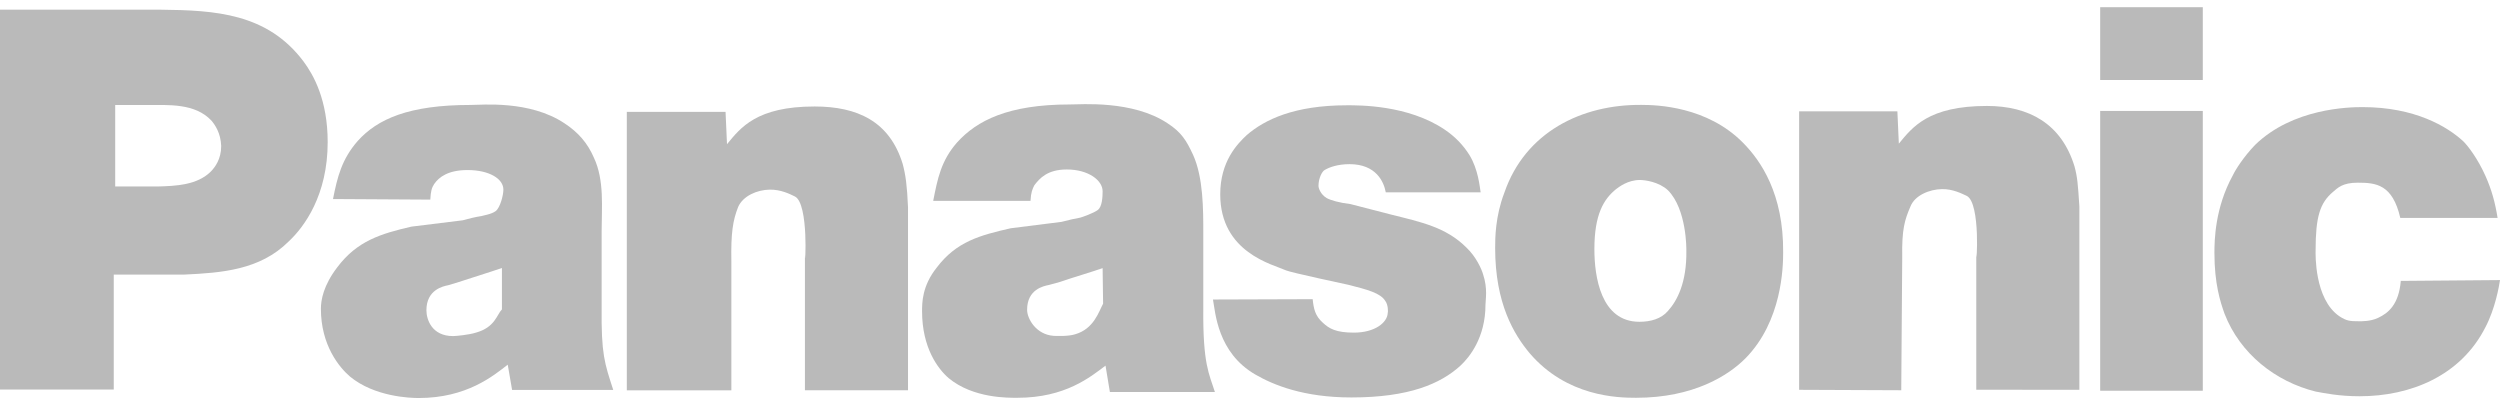
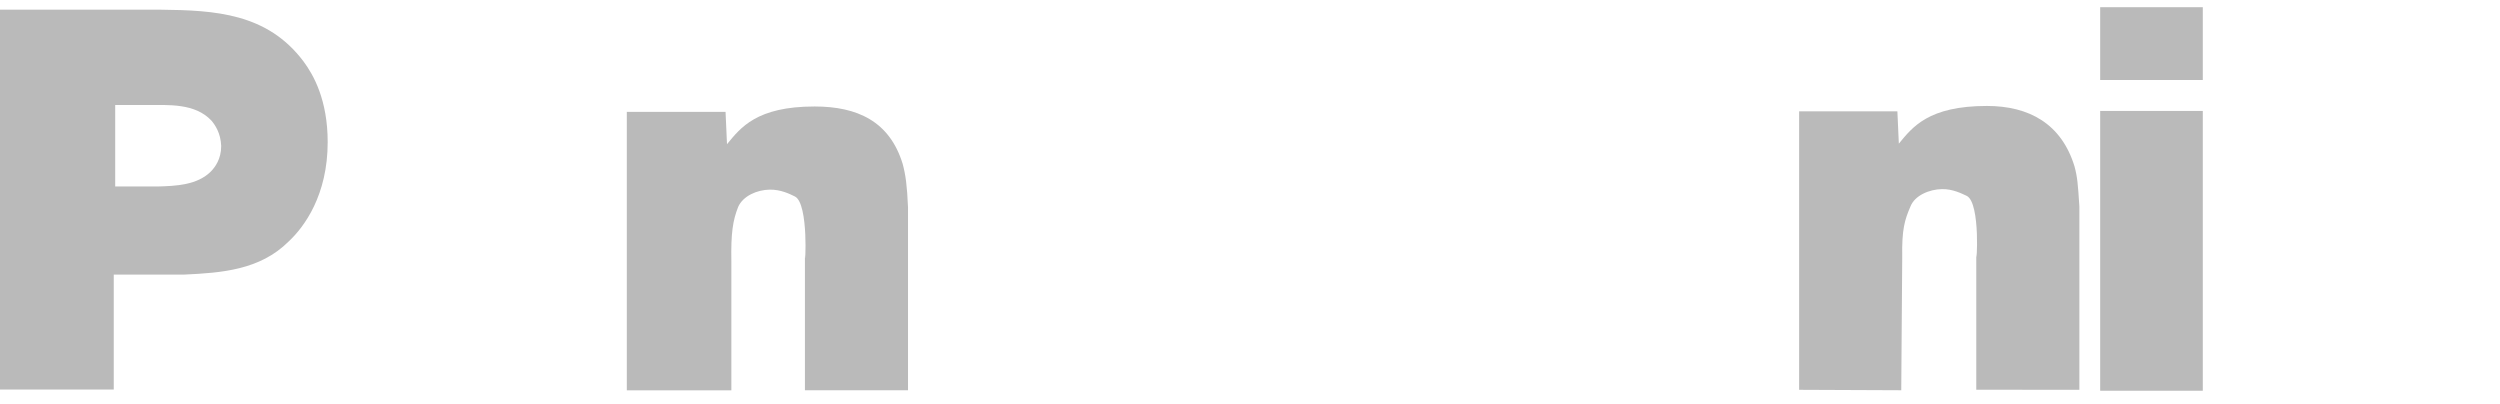
<svg xmlns="http://www.w3.org/2000/svg" width="192" height="31" viewBox="0 0 192 31" fill="none">
  <path d="M0 29.915V0.744H12.341C16.505 0.788 20.52 1.006 23.308 4.716C24.088 5.763 25.166 7.687 25.166 10.915C25.166 14.976 23.382 17.419 22.155 18.558C19.962 20.736 17.025 20.957 14.126 21.089H8.736V29.915H0ZM12.081 14.323C13.531 14.287 15.167 14.209 16.207 13.159C16.505 12.849 16.988 12.227 16.988 11.213C16.951 10.207 16.505 9.581 16.245 9.271C14.981 7.911 12.936 8.066 11.264 8.066H8.847V14.323H12.081Z" fill="#BABABA" />
-   <path d="M39.329 29.949L38.994 28.007C37.879 28.873 35.835 30.568 32.154 30.568C31.523 30.568 28.772 30.484 26.876 28.918C26.058 28.214 24.645 26.518 24.645 23.714C24.645 23.051 24.831 21.923 25.909 20.519C27.433 18.496 29.255 17.947 31.597 17.405L35.537 16.919C35.983 16.794 36.467 16.672 36.987 16.591C37.099 16.547 37.73 16.462 38.065 16.215C38.4 15.968 38.66 15.017 38.66 14.56C38.66 13.735 37.582 13.06 35.909 13.06C34.422 13.06 33.716 13.595 33.344 14.133C33.158 14.42 33.084 14.667 33.047 15.331L25.575 15.286C25.909 13.595 26.244 12.231 27.471 10.827C28.995 9.132 31.411 8.06 36.132 8.06C37.024 8.06 40.667 7.688 43.344 9.464C44.422 10.168 45.128 10.997 45.611 12.11C46.429 13.845 46.206 15.946 46.206 17.766V23.589C46.169 27.222 46.429 27.882 47.098 29.949H39.329ZM38.548 20.582C37.47 20.954 36.355 21.286 35.24 21.658L34.422 21.905C34.013 21.986 32.749 22.259 32.749 23.828C32.749 24.532 33.158 25.811 34.794 25.811C35.017 25.811 36.02 25.715 36.541 25.549C38.028 25.137 38.139 24.178 38.548 23.762V20.582Z" fill="#BABABA" />
  <path d="M61.818 29.971V19.638C61.818 20.869 62.153 15.603 61.038 15.084C60.666 14.903 59.96 14.546 59.105 14.564C58.138 14.582 57.06 15.047 56.688 15.898C56.28 16.937 56.131 17.892 56.168 20.055V29.979H48.139V8.59H55.722L55.834 11.074C56.874 9.81 58.101 8.178 62.562 8.178C65.833 8.178 68.324 9.309 69.327 12.592C69.55 13.422 69.662 14.225 69.736 15.928V29.971H61.818Z" fill="#BABABA" />
-   <path d="M106.427 14.77C106.278 13.956 105.684 12.607 103.639 12.607C102.747 12.607 102.078 12.847 101.743 13.053C101.557 13.13 101.26 13.665 101.26 14.277C101.26 14.439 101.409 14.925 101.892 15.213C102.189 15.378 102.896 15.581 103.713 15.673L106.873 16.488C109.104 17.048 111.037 17.442 112.598 18.99C113.378 19.723 113.787 20.674 113.899 21.061C114.271 22.166 114.085 23.032 114.085 23.401C114.085 25.921 112.858 27.44 112.152 28.092C110.628 29.477 108.211 30.524 103.788 30.524C100.108 30.524 97.803 29.566 96.427 28.774C93.491 27.086 93.342 23.979 93.156 23.003L100.814 22.977C100.888 23.71 101 24.259 101.595 24.786C102.078 25.236 102.598 25.546 103.974 25.546C105.609 25.546 106.539 24.764 106.576 24.053C106.613 23.968 106.613 23.397 106.39 23.113C106.018 22.502 105.015 22.244 103.565 21.875C103.565 21.875 99.104 20.924 98.769 20.766C97.766 20.309 93.714 19.406 93.714 14.925C93.714 12.404 95.015 11.059 95.758 10.367C97.134 9.184 99.401 8.086 103.453 8.086C104.345 8.086 108.137 8.045 110.962 9.961C111.743 10.488 112.375 11.14 112.858 11.914C113.527 13.012 113.639 14.324 113.713 14.77H106.427Z" fill="#BABABA" />
-   <path d="M134.047 27.524C132.746 28.833 130.069 30.55 125.646 30.55C124.233 30.55 120.33 30.469 117.467 27.115C116.278 25.686 114.828 23.312 114.828 19.056C114.828 18.319 114.828 16.642 115.534 14.803C117.133 10.142 121.482 8.015 126.054 8.056C127.281 8.056 131.11 8.178 133.861 10.96C135.236 12.349 136.983 14.884 136.946 19.384C136.946 20.486 136.872 24.661 134.047 27.524ZM128.099 14.612C127.393 13.956 126.315 13.823 125.943 13.823C125.014 13.823 124.344 14.357 124.121 14.52C123.155 15.297 122.449 16.48 122.449 19.137C122.449 21.223 122.932 24.713 125.906 24.713C126.761 24.713 127.579 24.491 128.099 23.88C128.805 23.102 129.549 21.698 129.512 19.244C129.512 19.122 129.549 16.082 128.099 14.612Z" fill="#BABABA" />
  <path d="M161.294 8.52H169.175V30.008H161.294V8.52ZM161.294 0.553H169.175V6.144H161.294V0.553Z" fill="#BABABA" />
-   <path d="M184.343 16.738C183.748 14.159 182.484 14.03 181.072 14.03C179.919 14.03 179.548 14.416 179.176 14.737C178.172 15.585 177.838 16.635 177.838 19.255C177.838 19.454 177.726 22.955 179.659 24.285C180.217 24.65 180.477 24.672 181.146 24.672C181.369 24.672 182.038 24.694 182.633 24.414C183.414 24.053 184.231 23.39 184.38 21.573L192.001 21.51C191.926 21.997 191.629 23.71 190.885 25.122C188.99 28.869 185.124 30.432 181.22 30.432C179.622 30.432 178.507 30.192 177.838 30.071C174.752 29.304 172.039 27.167 170.849 24.105C170.514 23.18 170.068 21.768 170.068 19.428C170.068 18.463 170.106 15.964 171.481 13.466C171.667 13.064 172.299 12.054 173.191 11.129C176.09 8.307 180.403 8.226 181.443 8.226C185.458 8.226 187.949 9.718 189.175 10.846C189.547 11.21 190.291 12.183 190.885 13.514C191.369 14.601 191.629 15.57 191.815 16.738H184.343Z" fill="#BABABA" />
-   <path d="M92.413 23.703V17.892C92.413 16.075 92.413 13.632 91.632 11.9C91.112 10.783 90.74 10.164 89.662 9.464C86.986 7.688 83.045 8.023 82.153 8.023C77.432 8.023 75.016 9.258 73.492 10.953C72.265 12.357 72.005 13.731 71.67 15.426H79.142C79.179 14.763 79.291 14.516 79.44 14.225C79.849 13.691 80.443 13.016 81.93 13.016C83.603 13.016 84.681 13.86 84.681 14.686C84.681 15.139 84.644 15.88 84.309 16.127C83.975 16.377 83.12 16.672 82.971 16.712C82.599 16.775 82.116 16.886 81.521 17.04L77.618 17.531C75.276 18.069 73.455 18.54 71.931 20.563C70.815 21.967 70.815 23.25 70.815 23.91C70.815 26.718 72.042 28.339 72.86 29.043C74.756 30.609 77.469 30.55 78.139 30.55C81.819 30.55 83.752 28.947 84.904 28.081L85.239 30.108H93.305C92.859 28.704 92.376 27.97 92.413 23.703ZM82.562 25.675C82.042 25.84 81.15 25.804 80.927 25.793C79.588 25.704 78.882 24.495 78.882 23.791C78.882 22.222 80.146 21.967 80.555 21.886L81.41 21.651C82.488 21.278 83.603 20.965 84.681 20.593L84.718 23.323C84.384 23.939 84.012 25.262 82.562 25.675Z" fill="#BABABA" />
  <path d="M151.778 29.931V19.532C151.778 20.762 152.15 15.563 151.035 15.039C150.663 14.866 149.957 14.505 149.139 14.524C148.172 14.542 147.057 15.006 146.723 15.857C146.277 16.897 146.054 17.604 146.091 19.764L146.016 29.971L138.173 29.938V8.55H145.719L145.831 11.034C146.871 9.77 148.098 8.137 152.596 8.137C155.83 8.137 158.321 9.501 159.324 12.784C159.547 13.613 159.585 14.155 159.696 15.857V29.938L151.778 29.931Z" fill="#BABABA" />
</svg>